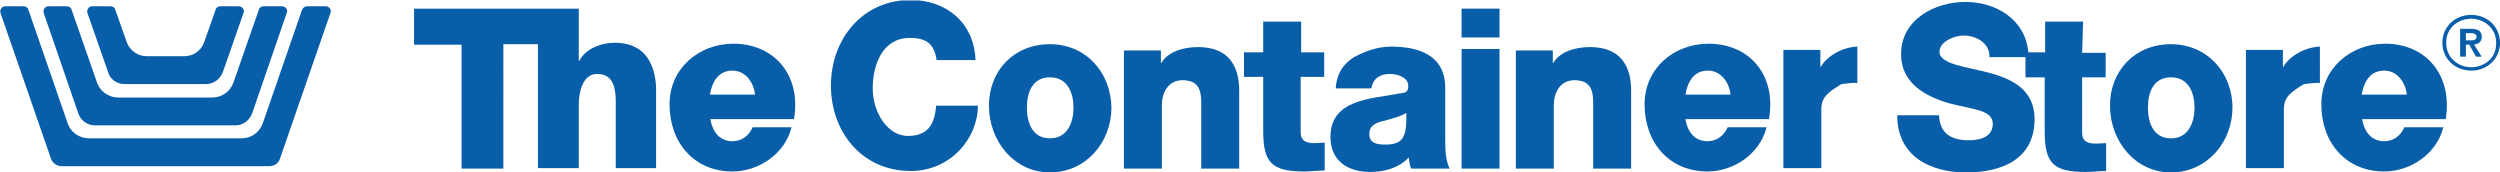
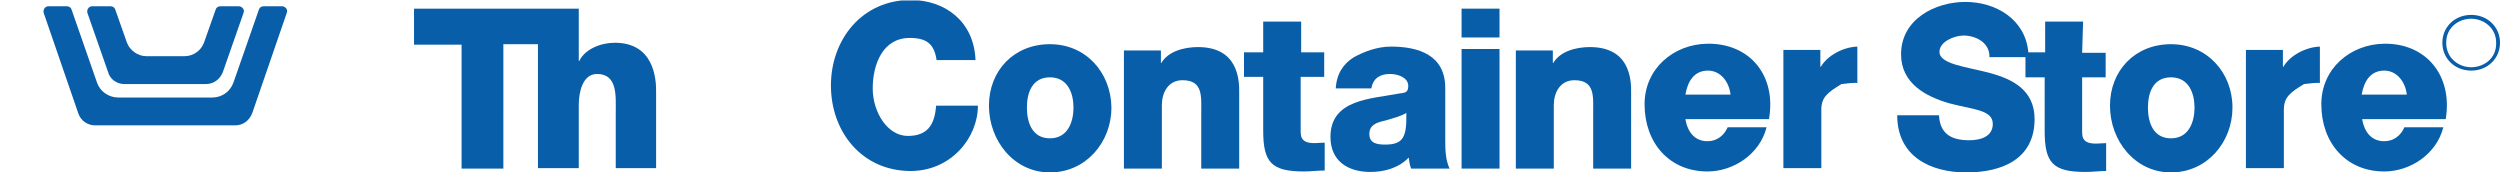
<svg xmlns="http://www.w3.org/2000/svg" xmlns:xlink="http://www.w3.org/1999/xlink" id="Layer_1" x="0px" y="0px" width="520.5px" height="35.9px" viewBox="0 0 520.5 35.9" xml:space="preserve">
  <g>
    <g>
      <defs>
        <rect id="SVGID_1_" y="1.3" width="68.8" height="33.3" />
      </defs>
      <clipPath id="SVGID_00000110435800377089259150000010900450937517165998_">
        <use xlink:href="#SVGID_1_" />
      </clipPath>
      <g clip-path="url(#SVGID_00000110435800377089259150000010900450937517165998_)">
-         <path fill="#095EA9" d="M62.9,2l-8.2,23.7c-0.7,1.9-2.4,3.1-4.4,3.1H18.5c-2,0-3.8-1.3-4.4-3.1L5.9,2c-0.1-0.4-0.5-0.7-1-0.7H1.1    c-0.7,0-1.2,0.7-1,1.4L10.6,33c0.3,0.9,1.2,1.6,2.2,1.6h43.3c1,0,1.9-0.6,2.2-1.6L68.8,2.7c0.3-0.7-0.3-1.4-1-1.4h-3.9    C63.5,1.3,63.1,1.6,62.9,2z" />
        <path fill="#095EA9" d="M19.8,26.1H49c1.6,0,2.9-1,3.5-2.5l7.2-20.9c0.3-0.7-0.3-1.4-1-1.4h-3.8c-0.5,0-0.9,0.3-1,0.7l-5.3,15.2    c-0.7,1.9-2.4,3.1-4.4,3.1H24.6c-2,0-3.8-1.3-4.4-3.1L14.9,2c-0.1-0.4-0.5-0.7-1-0.7h-3.8c-0.7,0-1.2,0.7-1,1.4l7.2,20.9    C16.8,25.1,18.2,26.1,19.8,26.1z" />
        <path fill="#095EA9" d="M25.9,17.5h17c1.6,0,2.9-1,3.5-2.5l4.3-12.3c0.3-0.7-0.3-1.4-1-1.4h-3.8c-0.5,0-0.9,0.3-1,0.7l-2.4,6.8    c-0.6,1.7-2.2,2.9-4.1,2.9h-7.9c-1.8,0-3.5-1.2-4.1-2.9L24,2c-0.1-0.4-0.5-0.7-1-0.7h-3.8c-0.7,0-1.2,0.7-1,1.4L22.5,15    C22.9,16.5,24.3,17.5,25.9,17.5z" />
      </g>
    </g>
  </g>
  <g>
    <g>
      <defs>
        <rect id="SVGID_00000005984680924878231760000011667112319329167234_" x="86.2" y="0.1" width="434.3" height="35.8" />
      </defs>
      <clipPath id="SVGID_00000166648491365194933760000012852128738851264409_">
        <use xlink:href="#SVGID_00000005984680924878231760000011667112319329167234_" />
      </clipPath>
      <g clip-path="url(#SVGID_00000166648491365194933760000012852128738851264409_)">
        <path fill="#095EA9" d="M312.2,10.2h-7.9v24.9h7.9V10.2z" />
        <path fill="#095EA9" d="M300.9,18.3c0-6.8-5.5-8.6-11.3-8.6c-2.8,0-5.5,1-7.7,2.2c-2.1,1.3-3.6,3.3-3.8,6.5h7.4    c0.4-2.1,1.8-3,3.9-3c1.6,0,3.8,0.7,3.8,2.5c0,1.5-0.8,1.4-2.1,1.6c-5.5,1.1-14.1,1.1-14.1,9c0,5,3.6,7.3,8.3,7.3    c2.9,0,5.9-0.8,8-3c0.1,0.8,0.2,1.6,0.5,2.3h8c-0.9-1.9-0.9-4.2-0.9-6.2L300.9,18.3L300.9,18.3z M288.4,30.1    c-1.8,0-3.3-0.3-3.3-2.2s1.5-2.4,3.3-2.8c1.7-0.5,3.3-0.9,4.4-1.6C292.9,28.5,292.2,30.1,288.4,30.1z" />
        <path fill="#095EA9" d="M331,9.8c-2.9,0-6.2,0.9-7.6,3.3h-0.1v-2.6h-7.7v24.6h7.9V21.9c0-2.6,1.3-5.2,4.3-5.2    c4.3,0,3.9,3.4,3.9,6.7v11.7h7.9V19.6C339.7,16.1,339.1,9.8,331,9.8z" />
        <path fill="#095EA9" d="M355.5,9.1c-7.1,0.1-13.1,5.2-13.1,12.6c0,8.1,5.2,14,13.1,14c5.4,0,10.9-3.6,12.3-9.2h-8.1    c-0.8,1.8-2.3,2.9-4.2,2.9c-2.5,0-4.1-1.7-4.6-4.6h17.4C369.9,15.7,364.3,9,355.5,9.1z M350.9,19.7c0.5-2.9,1.9-5,4.7-5    c2.6,0,4.4,2.3,4.7,5H350.9z" />
        <path fill="#095EA9" d="M312.2,1.8h-7.9v6h7.9V1.8z" />
        <path fill="#095EA9" d="M270.9,4.5H263v6.4h-4V16h4v11.2c0,6.6,1.7,8.5,8.5,8.5c1.4,0,2.9-0.2,4.3-0.2v-5.8    c-0.7,0-1.4,0.1-2.1,0.1c-1.7,0-2.9-0.4-2.9-2.3V16h4.9v-5.1h-4.8V4.5L270.9,4.5z" />
        <path fill="#095EA9" d="M249.4,9.8c-2.9,0-6.2,0.9-7.6,3.3h-0.1v-2.6H234v24.6h7.9V21.9c0-2.6,1.3-5.2,4.3-5.2    c4.3,0,3.9,3.4,3.9,6.7v11.7h7.9V19.6C258.1,16.1,257.5,9.8,249.4,9.8z" />
-         <path fill="#095EA9" d="M152.5,9.1c-7.1,0.1-13.1,5.2-13.1,12.6c0,8.1,5.2,14,13.1,14c5.4,0,10.9-3.6,12.3-9.2h-8.1    c-0.8,1.8-2.3,2.9-4.2,2.9c-2.5,0-4.1-1.7-4.6-4.6h17.4C166.9,15.7,161.2,9,152.5,9.1z M147.8,19.7c0.5-2.9,1.9-5,4.7-5    c2.6,0,4.4,2.3,4.7,5H147.8z" />
        <path fill="#095EA9" d="M128,8.9c-2.9,0-6.2,1.3-7.4,3.8h-0.1V1.8h-5.8H112H86.2v7.5h9.9v25.8h8.7V9.2h7.2V35h8.5V21.8    c0-2.6,0.8-6.4,3.8-6.4c4.3,0,3.9,4.6,3.9,7.9V35h8.4V19.5C136.7,16.1,136,8.9,128,8.9z" />
        <path fill="#095EA9" d="M218.6,9.2c-7.5,0-12.7,5.5-12.7,12.8s5.2,13.9,12.7,13.9s12.8-6.3,12.8-13.5    C231.3,15.1,226.1,9.2,218.6,9.2z M218.6,28.8c-3.7,0-4.8-3.3-4.8-6.4s1.1-6.3,4.8-6.3c3.7,0,4.9,3.3,4.9,6.3    S222.3,28.8,218.6,28.8z" />
        <path fill="#095EA9" d="M189,28.3c-4.2,0-7.3-4.9-7.3-9.9s2.1-10.5,7.7-10.5c3.6,0,5.1,1.3,5.6,4.6h8.1    c-0.3-8-6.3-12.5-13.5-12.5C179.5,0,173,8.2,173,17.8c0,9.7,6.5,17.8,16.6,17.8c8.4,0,14-6.9,14-13.6h-8.7    C194.6,26,193.1,28.3,189,28.3z" />
        <path fill="#095EA9" d="M452,9.2c-7.5,0-12.7,5.5-12.7,12.8s5.2,13.9,12.7,13.9s12.8-6.3,12.8-13.5C464.8,15.1,459.5,9.2,452,9.2    z M452,28.8c-3.7,0-4.8-3.3-4.8-6.4s1.1-6.3,4.8-6.3c3.7,0,4.9,3.3,4.9,6.3S455.7,28.8,452,28.8z" />
        <path fill="#095EA9" d="M496.4,9.1c-7.1,0.1-13.1,5.2-13.1,12.6c0,8.1,5.2,14,13.1,14c5.4,0,10.9-3.6,12.3-9.2h-8.1    c-0.8,1.8-2.3,2.9-4.2,2.9c-2.5,0-4.1-1.7-4.6-4.6h17.4C510.7,15.7,505.1,9,496.4,9.1z M491.7,19.7c0.5-2.9,1.9-5,4.7-5    c2.6,0,4.4,2.3,4.7,5H491.7z" />
-         <path fill="#095EA9" d="M516.7,7.7c0-1.3-0.8-1.7-2.3-1.7h-2.2v5.8h1.2V9.3h0.7l1.4,2.5h1.2l-1.6-2.5    C516.1,9.1,516.7,8.7,516.7,7.7z M513.4,8.4V6.9h1c0.5,0,1.2,0.1,1.2,0.7c0,0.7-0.5,0.8-1.1,0.8H513.4z" />
        <path fill="#095EA9" d="M514.5,3.1c-3.4,0-6,2.5-6,5.8s2.6,5.8,6,5.8c3.4,0,6-2.5,6-5.8S517.9,3.1,514.5,3.1z M514.5,14    c-2.5,0-5.2-1.8-5.2-5.1s2.7-5,5.2-5c2.5,0,5.2,1.8,5.2,5C519.8,12.2,517.1,14,514.5,14z" />
        <path fill="#095EA9" d="M379.1,13.9H379v-3.5h-7.7V35h7.9V22.8c0-2.6,1.4-3.6,4.2-5.3c3.2-0.4,3.3-0.2,3.3-0.2V9.7    C383.8,9.8,380.5,11.5,379.1,13.9z" />
        <path fill="#095EA9" d="M475.4,13.9h-0.1v-3.5h-7.7V35h7.9V22.8c0-2.6,1.4-3.6,4.2-5.3c3.2-0.4,3.3-0.2,3.3-0.2V9.7    C480.1,9.8,476.8,11.5,475.4,13.9z" />
        <path fill="#095EA9" d="M433.7,4.5h-7.9v6.4h-3.5c-0.6-6.9-6.8-10.5-13.1-10.5c-6.3,0-13.4,3.6-13.4,10.9c0,6.1,5.2,8.8,10,10.2    c4.8,1.3,9.1,1.3,9.1,4.3c0,2.5-2.3,3.4-4.9,3.4c-3.7,0-6.1-1.3-6.3-5.2H395c0,8.5,6.8,11.9,14.4,11.9c7.3,0,14.2-2.7,14.2-11.1    c0-6-4.5-8.3-9.3-9.6s-10.5-1.8-10.5-4.4c0-2.2,3.2-3.4,5-3.4c2.6,0,5.5,1.5,5.4,4.5h7.5v4.2h4v11.2c0,6.6,1.7,8.5,8.5,8.5    c1.5,0,2.9-0.2,4.3-0.2v-5.8c-0.7,0-1.4,0.1-2.1,0.1c-1.7,0-2.9-0.4-2.9-2.3V16.1h4.9V11h-4.9L433.7,4.5L433.7,4.5z" />
      </g>
    </g>
  </g>
</svg>